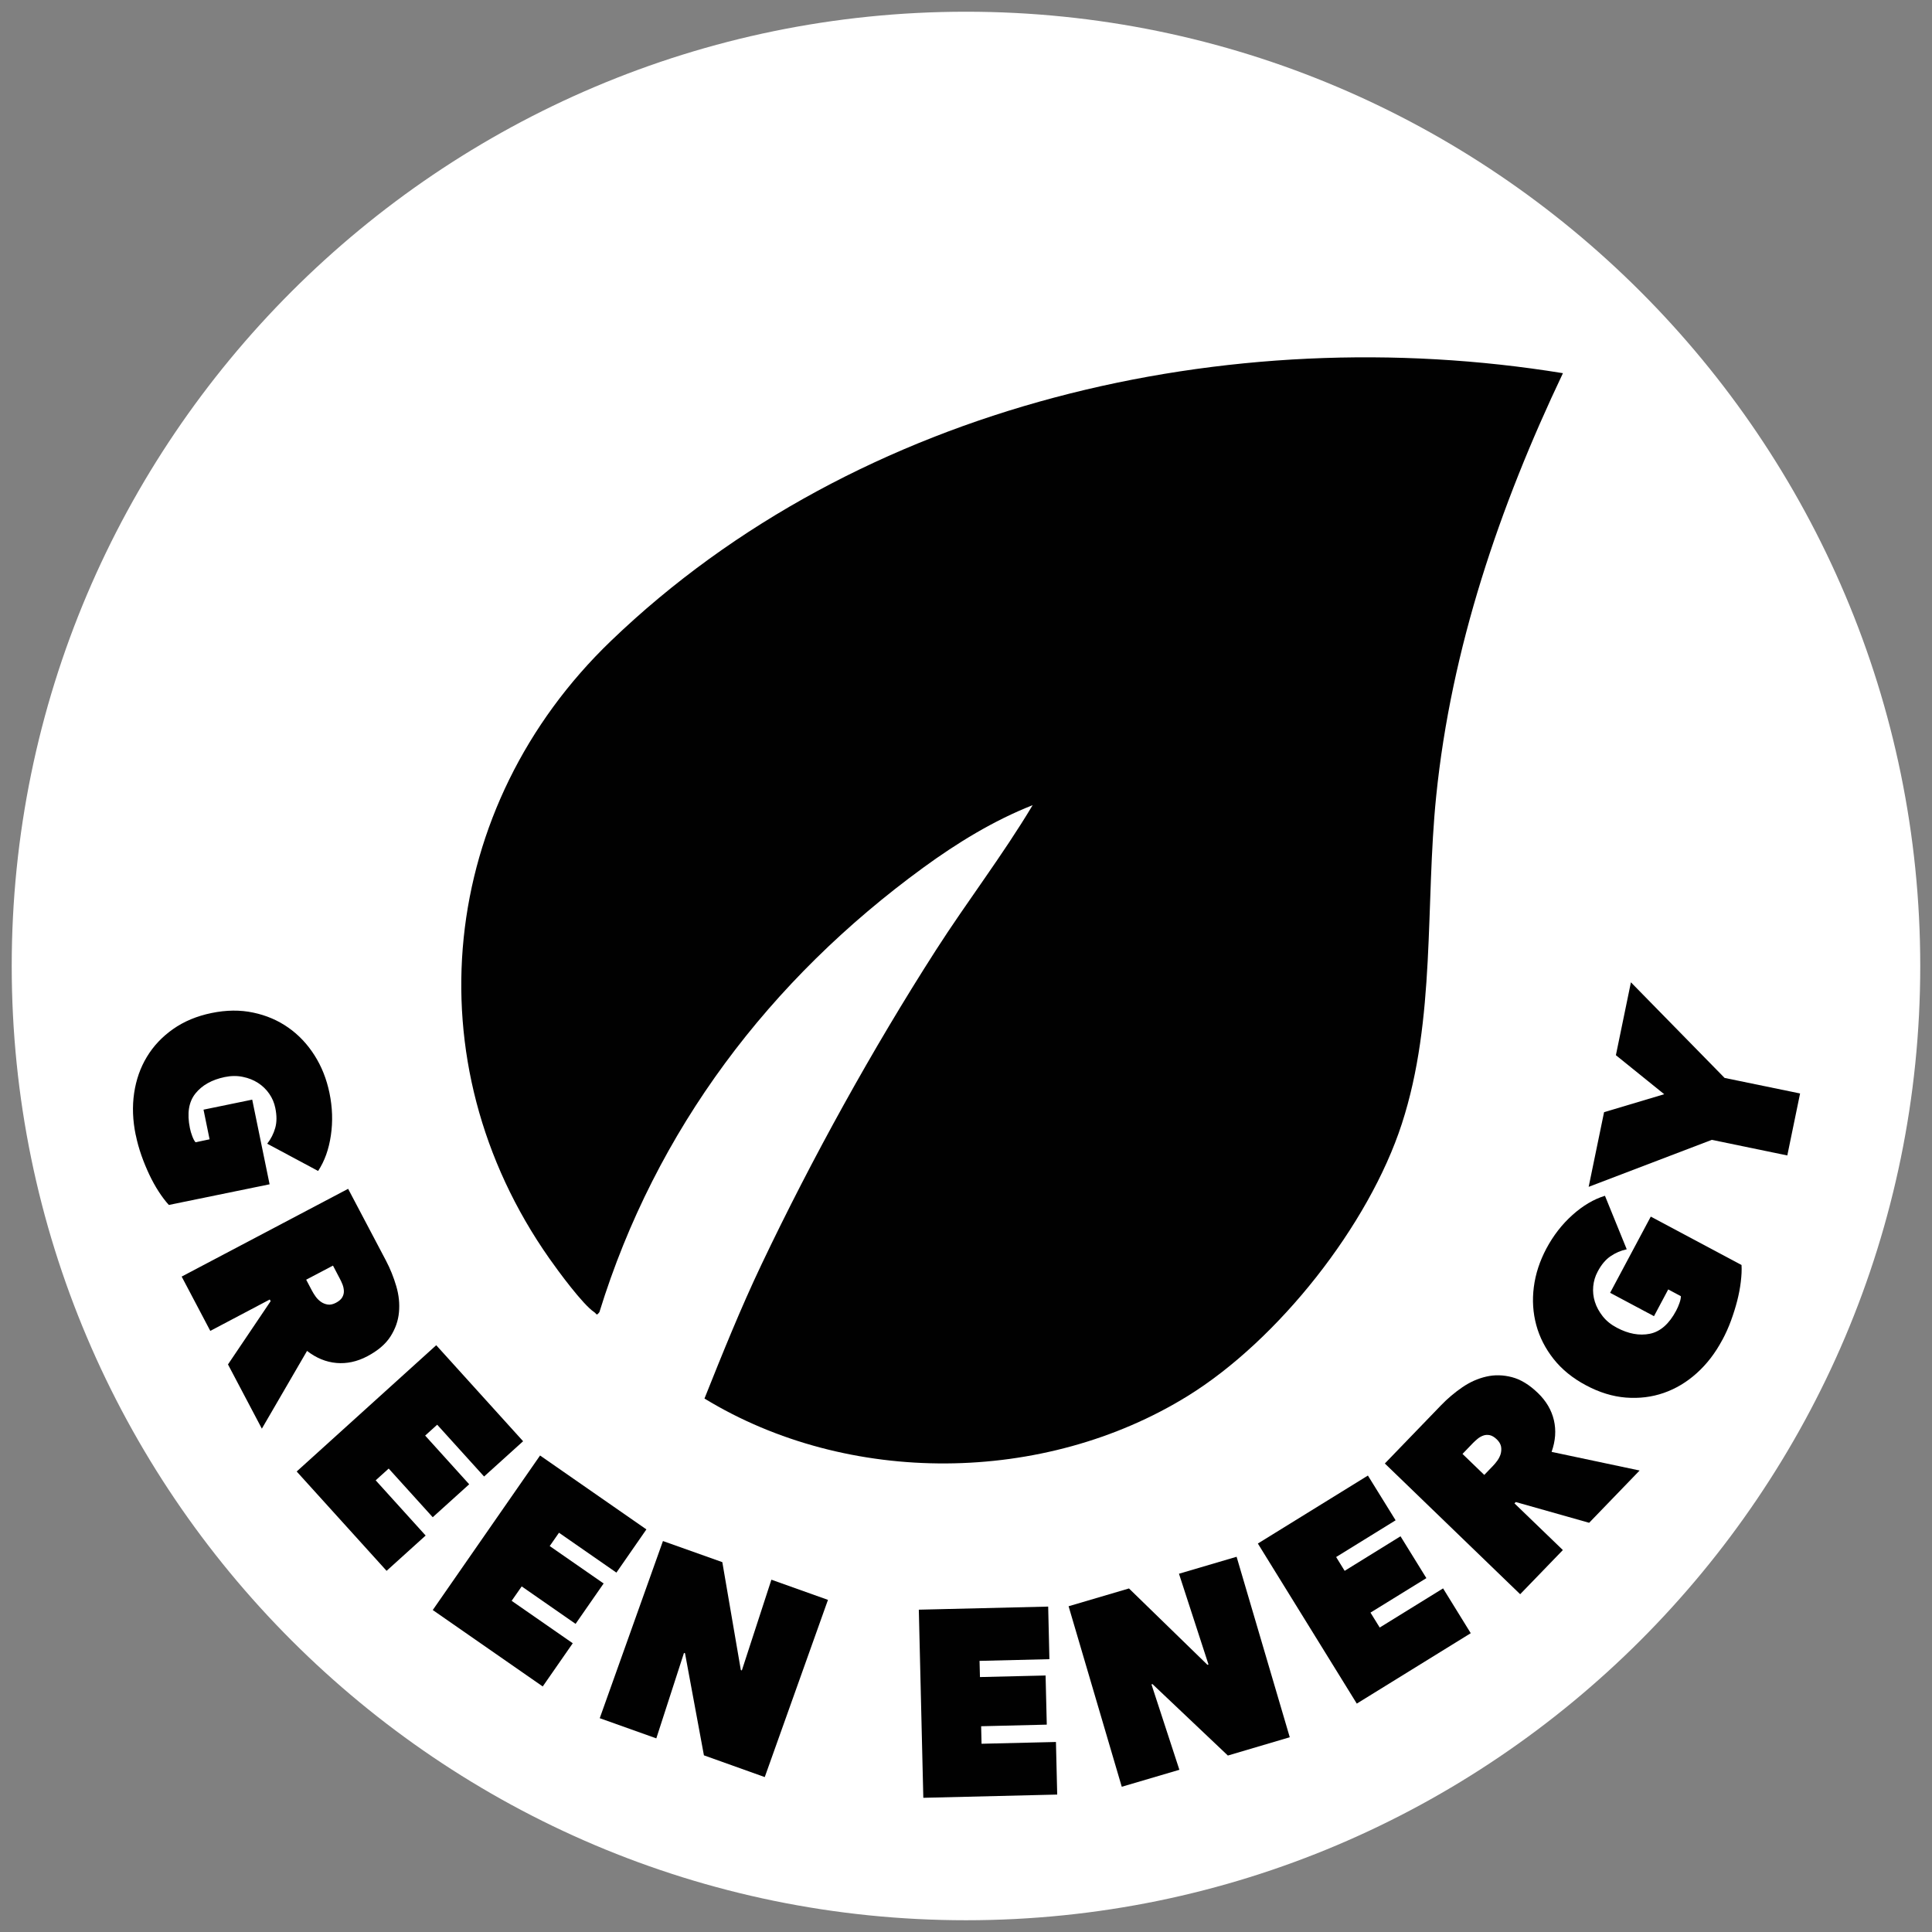
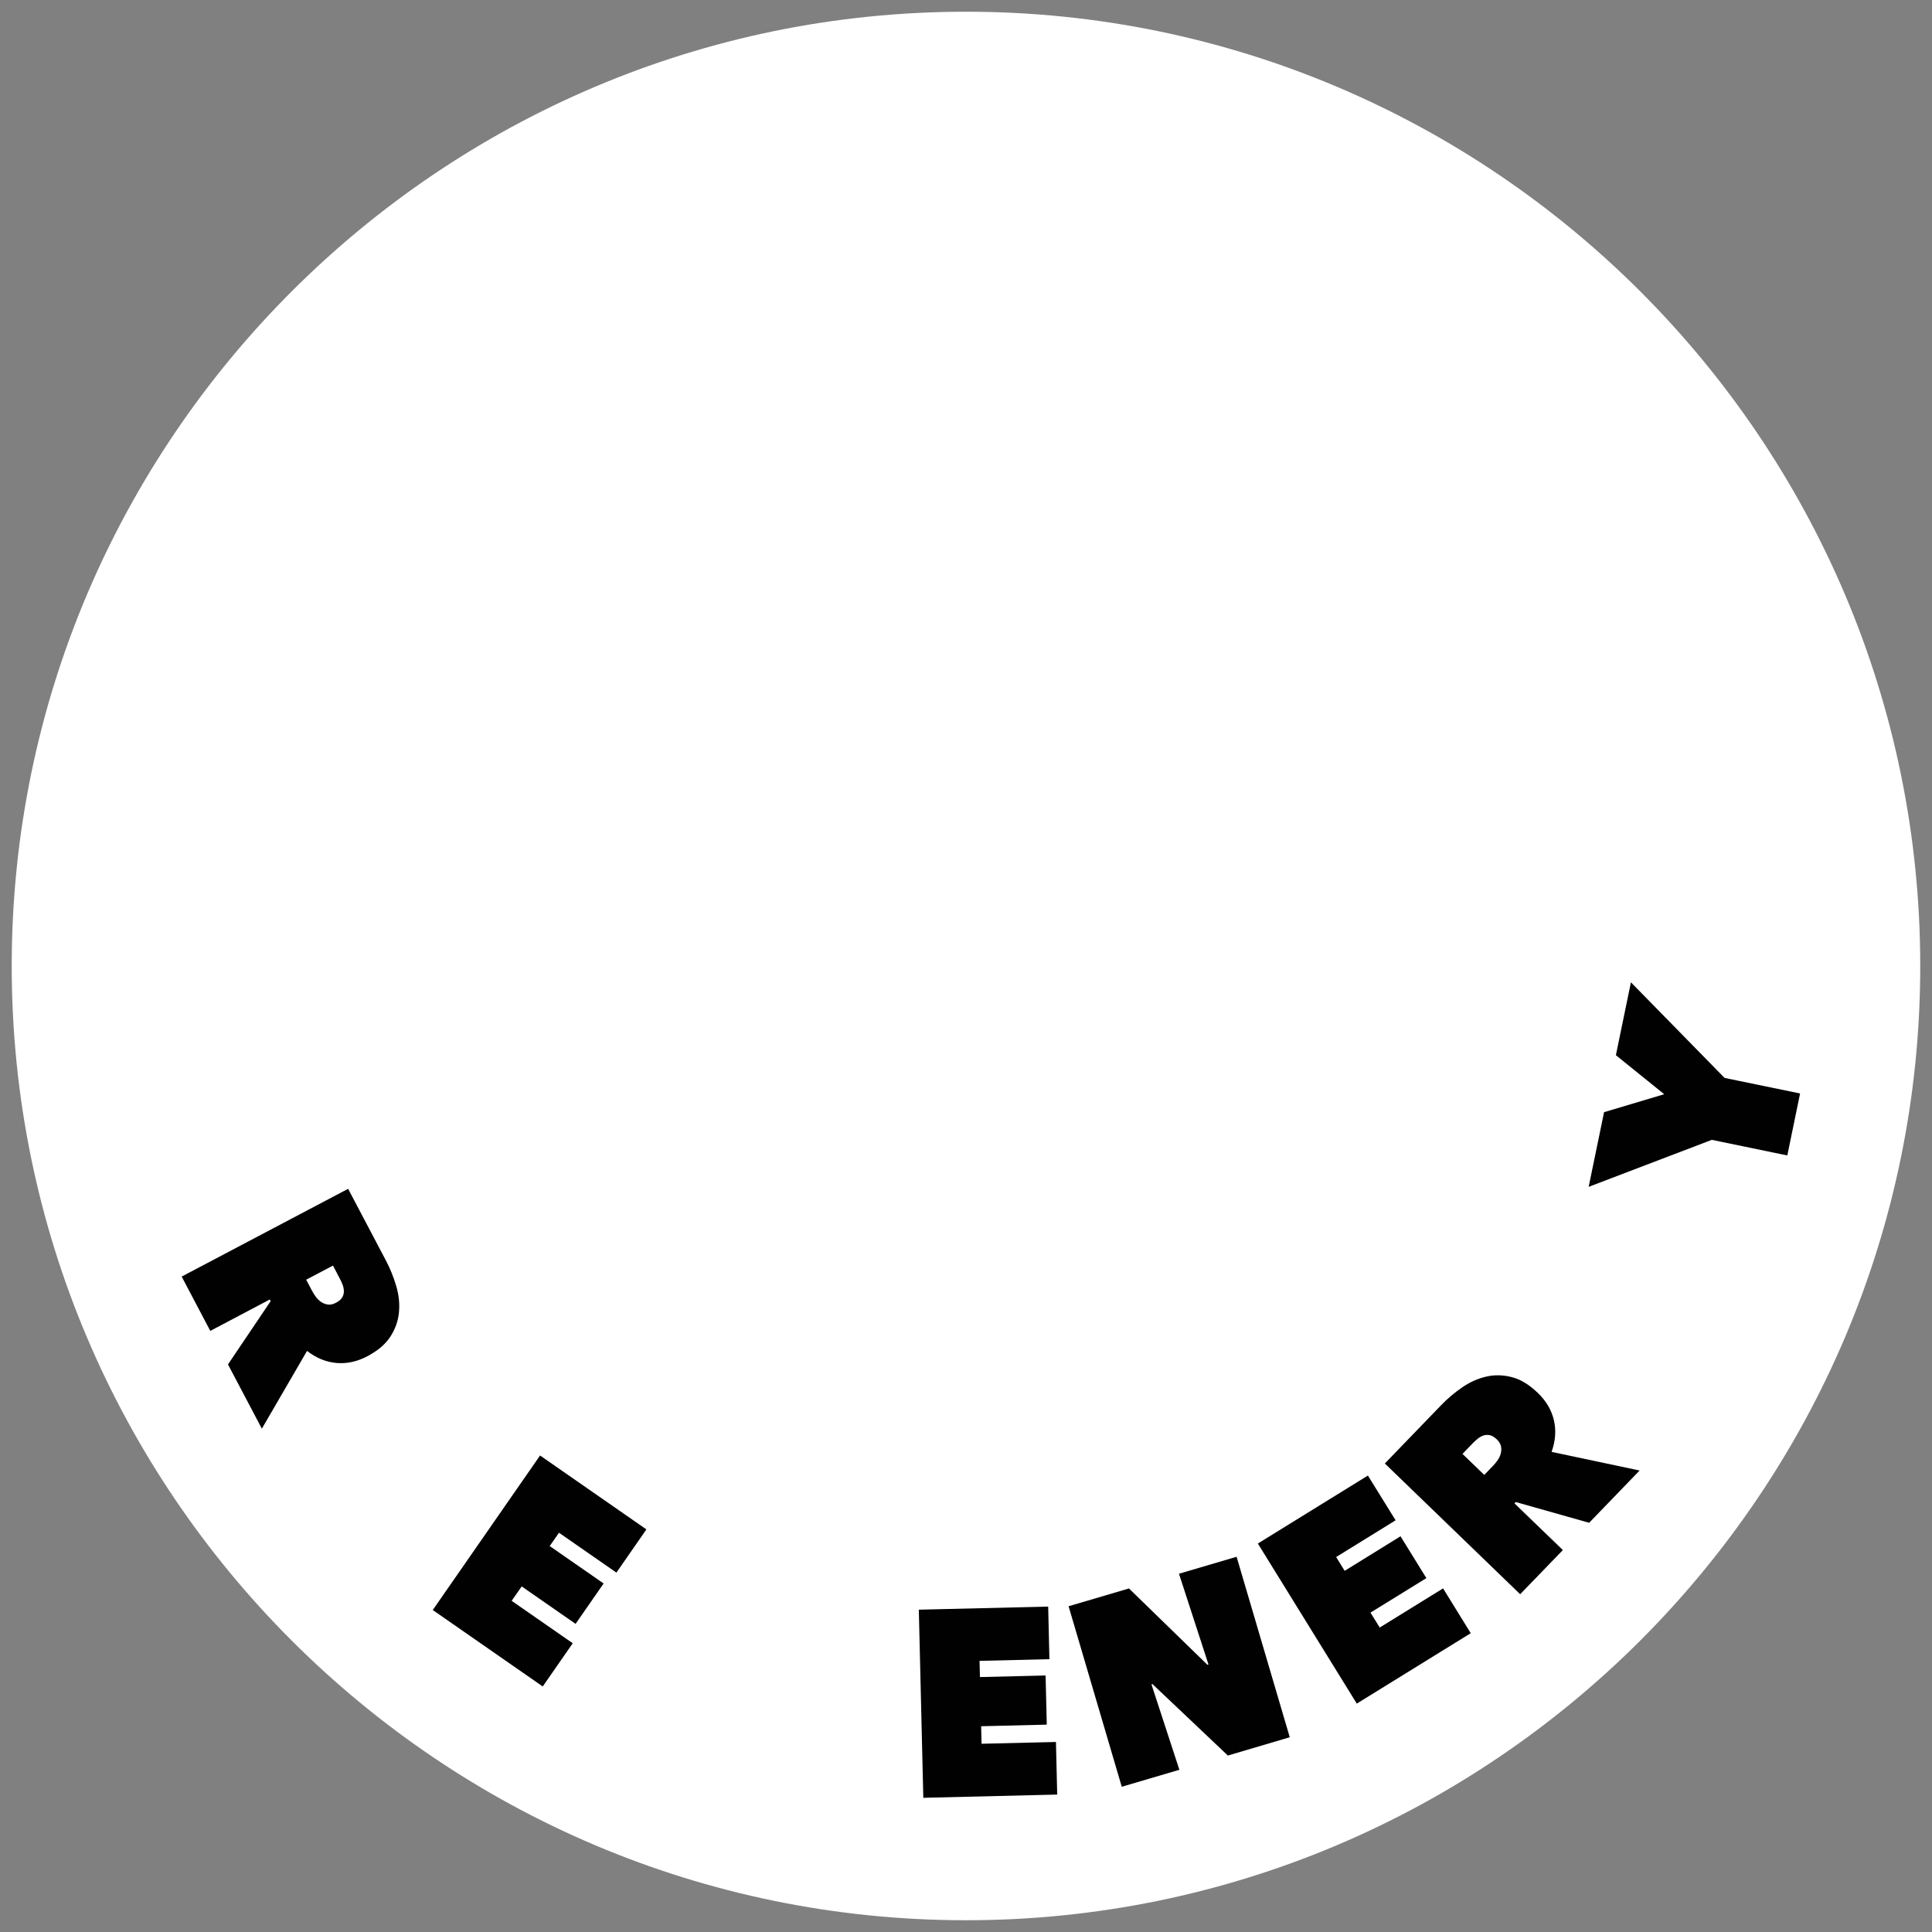
<svg xmlns="http://www.w3.org/2000/svg" id="a" data-name="Layer 1" width="75" height="75" viewBox="0 0 56.693 56.693">
  <rect x="0" y="0" width="56.693" height="56.693" fill="#808080" stroke="none" />
  <path d="M28.346.344C12.906.344.344,12.906.344,28.346s12.562,28.002,28.002,28.002,28.002-12.562,28.002-28.002S43.787.344,28.346.344Z" style="fill: #fff;" />
  <g>
-     <path d="M3.982,33.305c-.088-.427-.104-.838-.046-1.229.058-.391.182-.746.374-1.063.192-.319.448-.59.769-.816.32-.225.696-.382,1.129-.471.433-.089.84-.094,1.223-.012.382.08.726.227,1.03.441.304.213.56.485.769.814.208.327.354.696.438,1.103.087.422.102.838.041,1.245-.059.407-.184.755-.374,1.044l-1.494-.8c.109-.139.187-.292.235-.462.048-.168.049-.364.002-.588-.03-.148-.088-.287-.176-.414-.088-.128-.198-.234-.329-.319s-.28-.144-.447-.178c-.165-.035-.343-.034-.532.005-.377.079-.663.238-.86.483-.197.247-.25.584-.161,1.017.015.076.038.154.068.233.029.079.061.139.096.181l.413-.087-.178-.87,1.429-.294.51,2.484-2.956.606c-.103-.111-.202-.244-.3-.395s-.189-.317-.273-.493c-.083-.178-.161-.363-.231-.562-.069-.198-.126-.398-.167-.602Z" style="fill: #010101;" />
    <path d="M10.215,34.884l1.109,2.104c.126.239.227.49.304.753.077.261.103.519.079.769-.023.25-.107.487-.251.711s-.37.415-.678.578c-.298.157-.601.223-.906.196s-.592-.144-.862-.354l-1.326,2.282-.994-1.885,1.252-1.857-.026-.048-1.745.921-.84-1.594,4.884-2.575ZM8.984,37.551l.17.322c.029.055.065.113.109.175.044.06.096.112.156.154.059.041.126.068.2.079.073.011.154-.007.241-.053.087-.046.148-.099.182-.157.034-.059.05-.119.049-.183-.002-.063-.014-.127-.038-.19-.025-.063-.05-.119-.077-.169l-.205-.391-.787.414Z" style="fill: #010101;" />
-     <path d="M12.802,39.476l2.548,2.816-1.145,1.035-1.376-1.52-.353.319,1.292,1.429-1.07.967-1.292-1.428-.382.345,1.466,1.62-1.146,1.036-2.638-2.915,4.094-3.705Z" style="fill: #010101;" />
    <path d="M15.85,42.712l3.118,2.167-.88,1.268-1.685-1.17-.272.391,1.582,1.098-.823,1.185-1.581-1.099-.295.423,1.793,1.245-.881,1.268-3.227-2.243,3.149-4.535Z" style="fill: #010101;" />
-     <path d="M19.455,45.221l1.741.619.543,3.166.03.011.867-2.662,1.66.592-1.855,5.2-1.785-.638-.555-2.996-.03-.01-.812,2.508-1.66-.592,1.855-5.199Z" style="fill: #010101;" />
-     <path d="M26.961,47.235l3.797-.091.036,1.543-2.05.05.012.475,1.926-.046.035,1.442-1.926.047.012.514,2.183-.052.037,1.543-3.929.095-.132-5.52Z" style="fill: #010101;" />
+     <path d="M26.961,47.235l3.797-.091.036,1.543-2.05.05.012.475,1.926-.046.035,1.442-1.926.047.012.514,2.183-.052.037,1.543-3.929.095-.132-5.52" style="fill: #010101;" />
    <path d="M31.357,47.134l1.772-.522,2.303,2.241.03-.01-.866-2.663,1.691-.498,1.56,5.296-1.816.537-2.212-2.096-.03.008.819,2.506-1.691.498-1.56-5.297Z" style="fill: #010101;" />
    <path d="M36.909,45.295l3.231-1.996.813,1.313-1.745,1.078.25.405,1.639-1.014.759,1.228-1.64,1.012.271.438,1.859-1.149.812,1.315-3.344,2.066-2.903-4.697Z" style="fill: #010101;" />
    <path d="M40.637,42.945l1.652-1.711c.187-.194.394-.369.619-.524.225-.154.462-.26.707-.315.245-.057.496-.05.753.017.256.067.51.222.76.464.243.234.4.5.47.799.069.297.047.607-.068.929l2.583.547-1.481,1.534-2.153-.609-.038.039,1.42,1.37-1.253,1.296-3.97-3.835ZM43.555,43.28l.251-.261c.044-.044.088-.097.132-.158s.077-.127.098-.196c.019-.07.024-.142.012-.214-.013-.073-.055-.145-.125-.213-.072-.069-.141-.11-.207-.124-.065-.013-.129-.011-.188.011-.06.021-.117.053-.169.096s-.098.085-.137.125l-.306.318.639.617Z" style="fill: #010101;" />
-     <path d="M50.539,39.32c-.205.386-.456.711-.749.974-.295.265-.617.458-.968.58-.35.122-.721.167-1.111.137-.39-.031-.779-.151-1.169-.359-.391-.207-.707-.464-.951-.771-.242-.306-.413-.639-.51-.997s-.122-.731-.072-1.116c.049-.386.173-.762.368-1.13.203-.38.457-.709.764-.984.306-.275.625-.464.955-.565l.639,1.57c-.173.037-.331.106-.476.205-.145.099-.272.25-.378.453-.072.133-.114.276-.129.431-.014.154.002.306.049.454.047.149.125.29.23.424.105.133.244.245.413.334.34.181.664.24.971.178.307-.063.565-.289.772-.68.036-.069.069-.142.096-.222.029-.08.041-.146.041-.2l-.371-.199-.418.785-1.287-.686,1.193-2.236,2.663,1.42c.009.151,0,.317-.022.497-.021.18-.057.365-.105.554-.049.19-.109.382-.181.579-.072.198-.158.388-.256.571Z" style="fill: #010101;" />
    <path d="M52.822,32.087l-.375,1.819-2.215-.458-3.614,1.379.452-2.191,1.765-.527-1.418-1.145.441-2.139,2.749,2.806,2.215.456Z" style="fill: #010101;" />
  </g>
-   <path d="M45.863,10.951c-1.86,3.911-3.278,8.068-3.719,12.41-.325,3.194-.006,6.533-1.009,9.618-.966,2.973-3.625,6.343-6.284,7.986-4.209,2.601-9.955,2.65-14.179.074.526-1.317,1.062-2.648,1.671-3.929,1.482-3.116,3.258-6.325,5.119-9.227.919-1.433,1.966-2.792,2.84-4.256-1.147.452-2.219,1.11-3.212,1.835-4.496,3.279-7.849,7.684-9.501,13.042-.094.122-.076.051-.152,0-.334-.221-1.055-1.201-1.314-1.571-4.063-5.78-3.251-13.267,1.807-18.128,7.252-6.97,18.133-9.45,27.934-7.854Z" style="fill: #010101;" />
</svg>